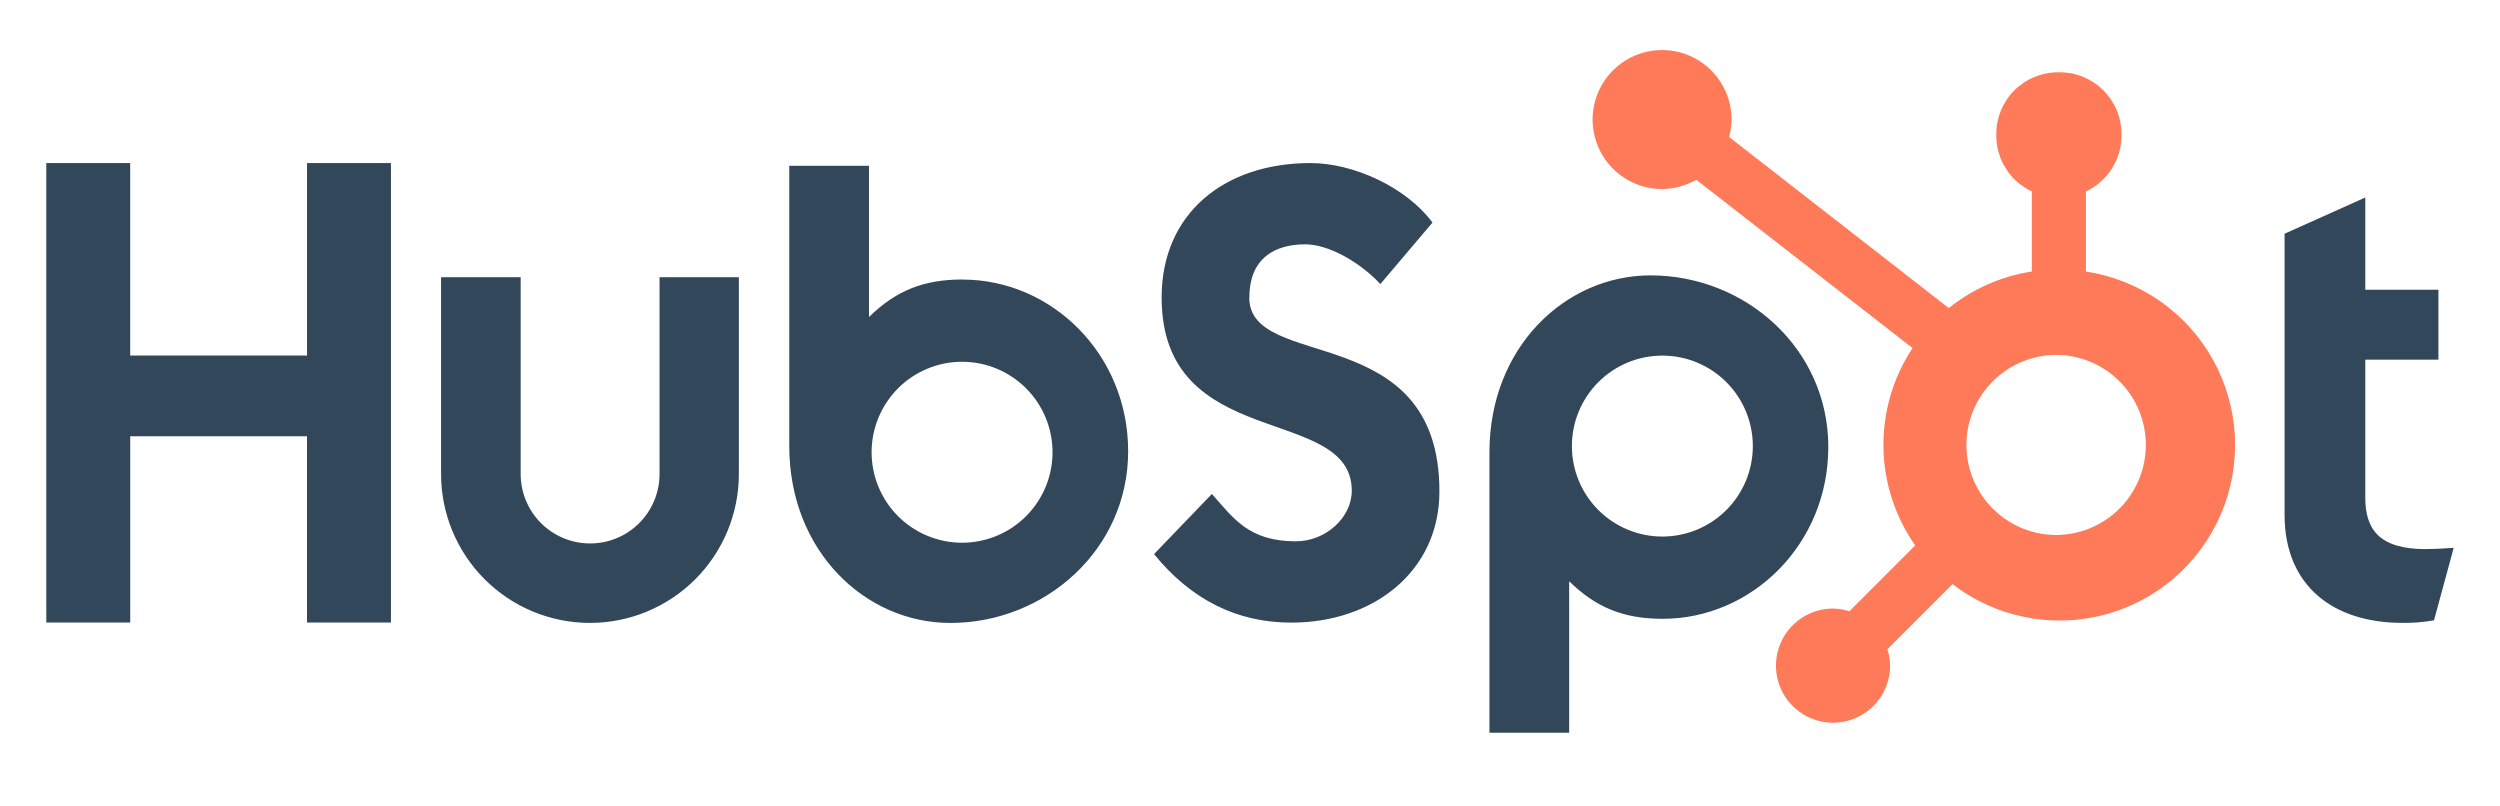
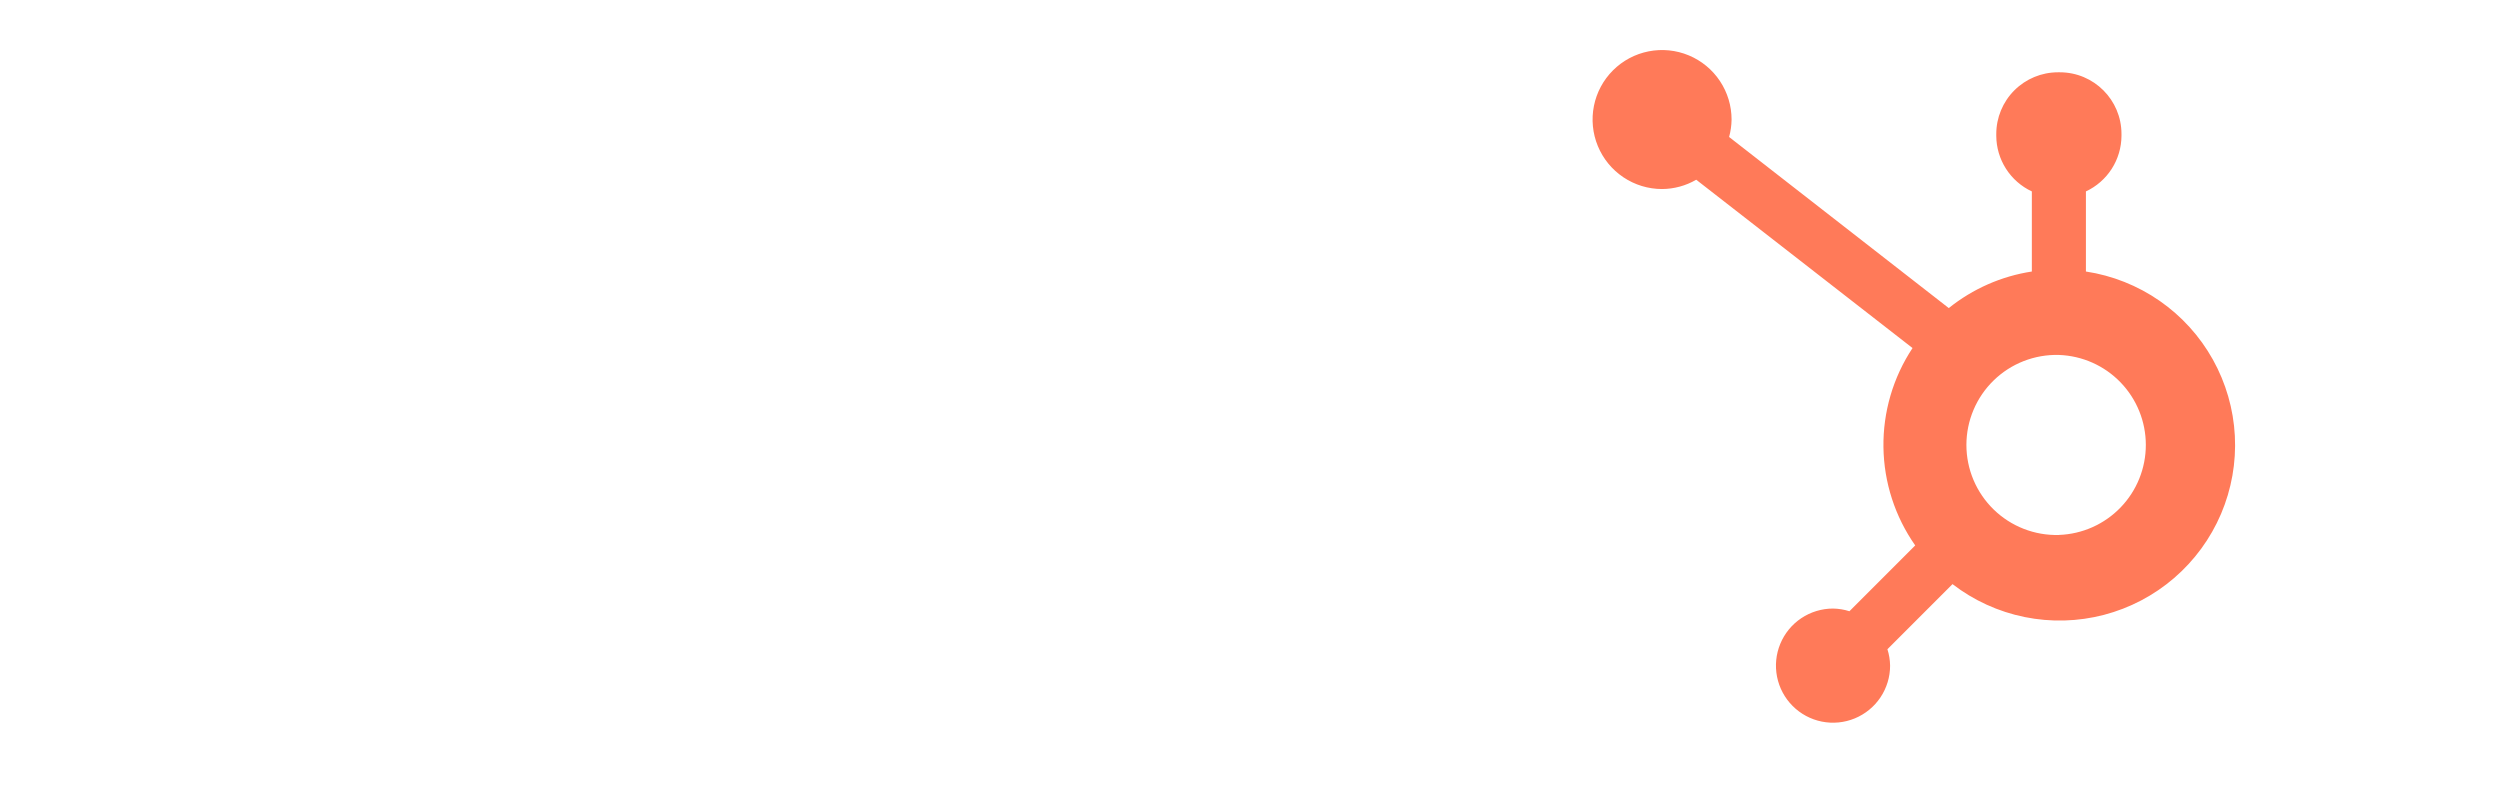
<svg xmlns="http://www.w3.org/2000/svg" width="270" height="87" viewBox="0 0 270 87" fill="none">
  <g clip-path="url(#clip0_405_66785)">
-     <path d="M33.158 17.61V38.397H14.061V17.61H5V67.233H14.063V47.12H33.156V67.233H42.222V17.61H33.158ZM71.231 51.194C71.231 53.183 70.441 55.09 69.035 56.497C67.628 57.903 65.721 58.693 63.732 58.693C61.743 58.693 59.835 57.903 58.429 56.497C57.022 55.09 56.232 53.183 56.232 51.194V29.938H47.635V51.194C47.635 55.459 49.329 59.549 52.345 62.565C55.361 65.58 59.451 67.275 63.716 67.275C67.981 67.275 72.071 65.58 75.087 62.565C78.102 59.549 79.797 55.459 79.797 51.194V29.938H71.231V51.194ZM134.934 32.128C134.934 27.769 137.816 26.388 140.973 26.388C143.519 26.388 146.879 28.326 149.079 30.676L154.708 24.038C151.898 20.237 146.197 17.61 141.529 17.61C132.201 17.61 125.456 23.072 125.456 32.128C125.456 48.93 145.991 43.597 145.991 53.002C145.991 55.901 143.175 58.462 139.952 58.462C134.868 58.462 133.219 55.977 130.884 53.347L124.634 59.845C128.632 64.751 133.563 67.243 139.467 67.243C148.329 67.243 155.457 61.714 155.457 53.07C155.457 34.419 134.919 40.215 134.919 32.128M261.976 59.305C256.896 59.305 255.451 57.108 255.451 53.742V38.841H263.349V31.292H255.451V21.331L246.734 25.243V55.594C246.734 63.357 252.091 67.27 259.435 67.27C260.587 67.289 261.74 67.196 262.873 66.995L265 59.166C264.041 59.232 262.94 59.298 261.976 59.298M103.957 30.185C99.699 30.185 96.726 31.422 93.851 34.24V17.907H85.242V48.182C85.242 59.514 93.434 67.279 102.642 67.279C112.856 67.279 121.841 59.377 121.841 48.736C121.841 38.228 113.572 30.193 103.957 30.193M103.903 58.614C102.62 58.614 101.349 58.361 100.164 57.87C98.978 57.379 97.901 56.659 96.994 55.752C96.087 54.844 95.367 53.767 94.876 52.582C94.385 51.397 94.132 50.126 94.132 48.843C94.132 47.56 94.385 46.289 94.876 45.104C95.367 43.918 96.087 42.841 96.994 41.934C97.901 41.026 98.978 40.307 100.164 39.816C101.349 39.325 102.62 39.072 103.903 39.072C106.494 39.072 108.98 40.101 110.812 41.934C112.644 43.766 113.674 46.251 113.674 48.843C113.674 51.434 112.644 53.919 110.812 55.752C108.98 57.584 106.494 58.614 103.903 58.614ZM197.459 48.285C197.459 37.625 188.494 29.741 178.261 29.741C169.055 29.741 160.86 37.505 160.86 48.839V79.132H169.47V62.776C172.339 65.59 175.317 66.831 179.57 66.831C189.185 66.831 197.456 58.795 197.456 48.285M189.306 48.177C189.306 50.768 188.276 53.254 186.444 55.086C184.611 56.918 182.126 57.948 179.535 57.948C176.943 57.948 174.458 56.918 172.626 55.086C170.793 53.254 169.764 50.768 169.764 48.177C169.764 45.586 170.793 43.1 172.626 41.268C174.458 39.435 176.943 38.406 179.535 38.406C182.126 38.406 184.611 39.435 186.444 41.268C188.276 43.1 189.306 45.586 189.306 48.177Z" fill="#33475B" />
    <path d="M225.279 29.324V20.673C226.422 20.139 227.39 19.291 228.07 18.228C228.75 17.165 229.114 15.931 229.12 14.669V14.47C229.12 10.791 226.137 7.808 222.458 7.808H222.259C220.493 7.808 218.798 8.51 217.549 9.759C216.299 11.009 215.598 12.703 215.598 14.47V14.669C215.603 15.931 215.968 17.165 216.648 18.228C217.328 19.291 218.296 20.139 219.439 20.673V29.324C216.153 29.828 213.059 31.19 210.469 33.273L186.742 14.794C186.912 14.183 187 13.555 187.01 12.925C187.013 11.44 186.575 9.988 185.753 8.752C184.93 7.516 183.76 6.552 182.389 5.981C181.018 5.41 179.509 5.259 178.053 5.546C176.596 5.833 175.257 6.546 174.206 7.594C173.154 8.642 172.437 9.979 172.145 11.434C171.853 12.89 172 14.4 172.566 15.772C173.132 17.145 174.092 18.318 175.326 19.145C176.559 19.972 178.01 20.414 179.494 20.416C180.793 20.41 182.068 20.063 183.191 19.41L206.554 37.59C204.455 40.761 203.36 44.491 203.412 48.293C203.463 52.095 204.659 55.793 206.843 58.906L199.738 66.014C199.163 65.83 198.565 65.733 197.962 65.724C196.743 65.725 195.552 66.088 194.539 66.765C193.526 67.443 192.737 68.406 192.271 69.532C191.805 70.658 191.683 71.897 191.921 73.092C192.159 74.287 192.746 75.385 193.608 76.247C194.47 77.109 195.568 77.696 196.763 77.934C197.958 78.172 199.197 78.05 200.323 77.584C201.449 77.118 202.412 76.329 203.09 75.316C203.767 74.303 204.13 73.112 204.131 71.893C204.123 71.29 204.025 70.692 203.841 70.117L210.871 63.085C213.163 64.85 215.829 66.067 218.665 66.642C221.5 67.217 224.429 67.136 227.228 66.405C230.027 65.673 232.621 64.31 234.812 62.421C237.003 60.532 238.733 58.166 239.869 55.506C241.004 52.845 241.516 49.959 241.364 47.07C241.212 44.181 240.401 41.365 238.992 38.838C237.584 36.311 235.616 34.14 233.239 32.491C230.862 30.842 228.139 29.759 225.279 29.324ZM222.365 57.777C221.066 57.813 219.773 57.588 218.562 57.115C217.351 56.643 216.247 55.933 215.316 55.026C214.384 54.12 213.644 53.036 213.138 51.839C212.632 50.642 212.372 49.355 212.372 48.056C212.372 46.756 212.632 45.469 213.138 44.272C213.644 43.075 214.384 41.991 215.316 41.085C216.247 40.178 217.351 39.468 218.562 38.995C219.773 38.523 221.066 38.298 222.365 38.334C224.883 38.422 227.269 39.484 229.019 41.296C230.77 43.108 231.749 45.529 231.75 48.048C231.751 50.568 230.775 52.99 229.026 54.803C227.277 56.617 224.893 57.682 222.375 57.772" fill="#FF7A59" />
  </g>
  <defs>
    <clipPath id="clip0_405_66785">
      <rect width="260" height="76.038" fill="white" transform="translate(5 5.409)" />
    </clipPath>
  </defs>
</svg>